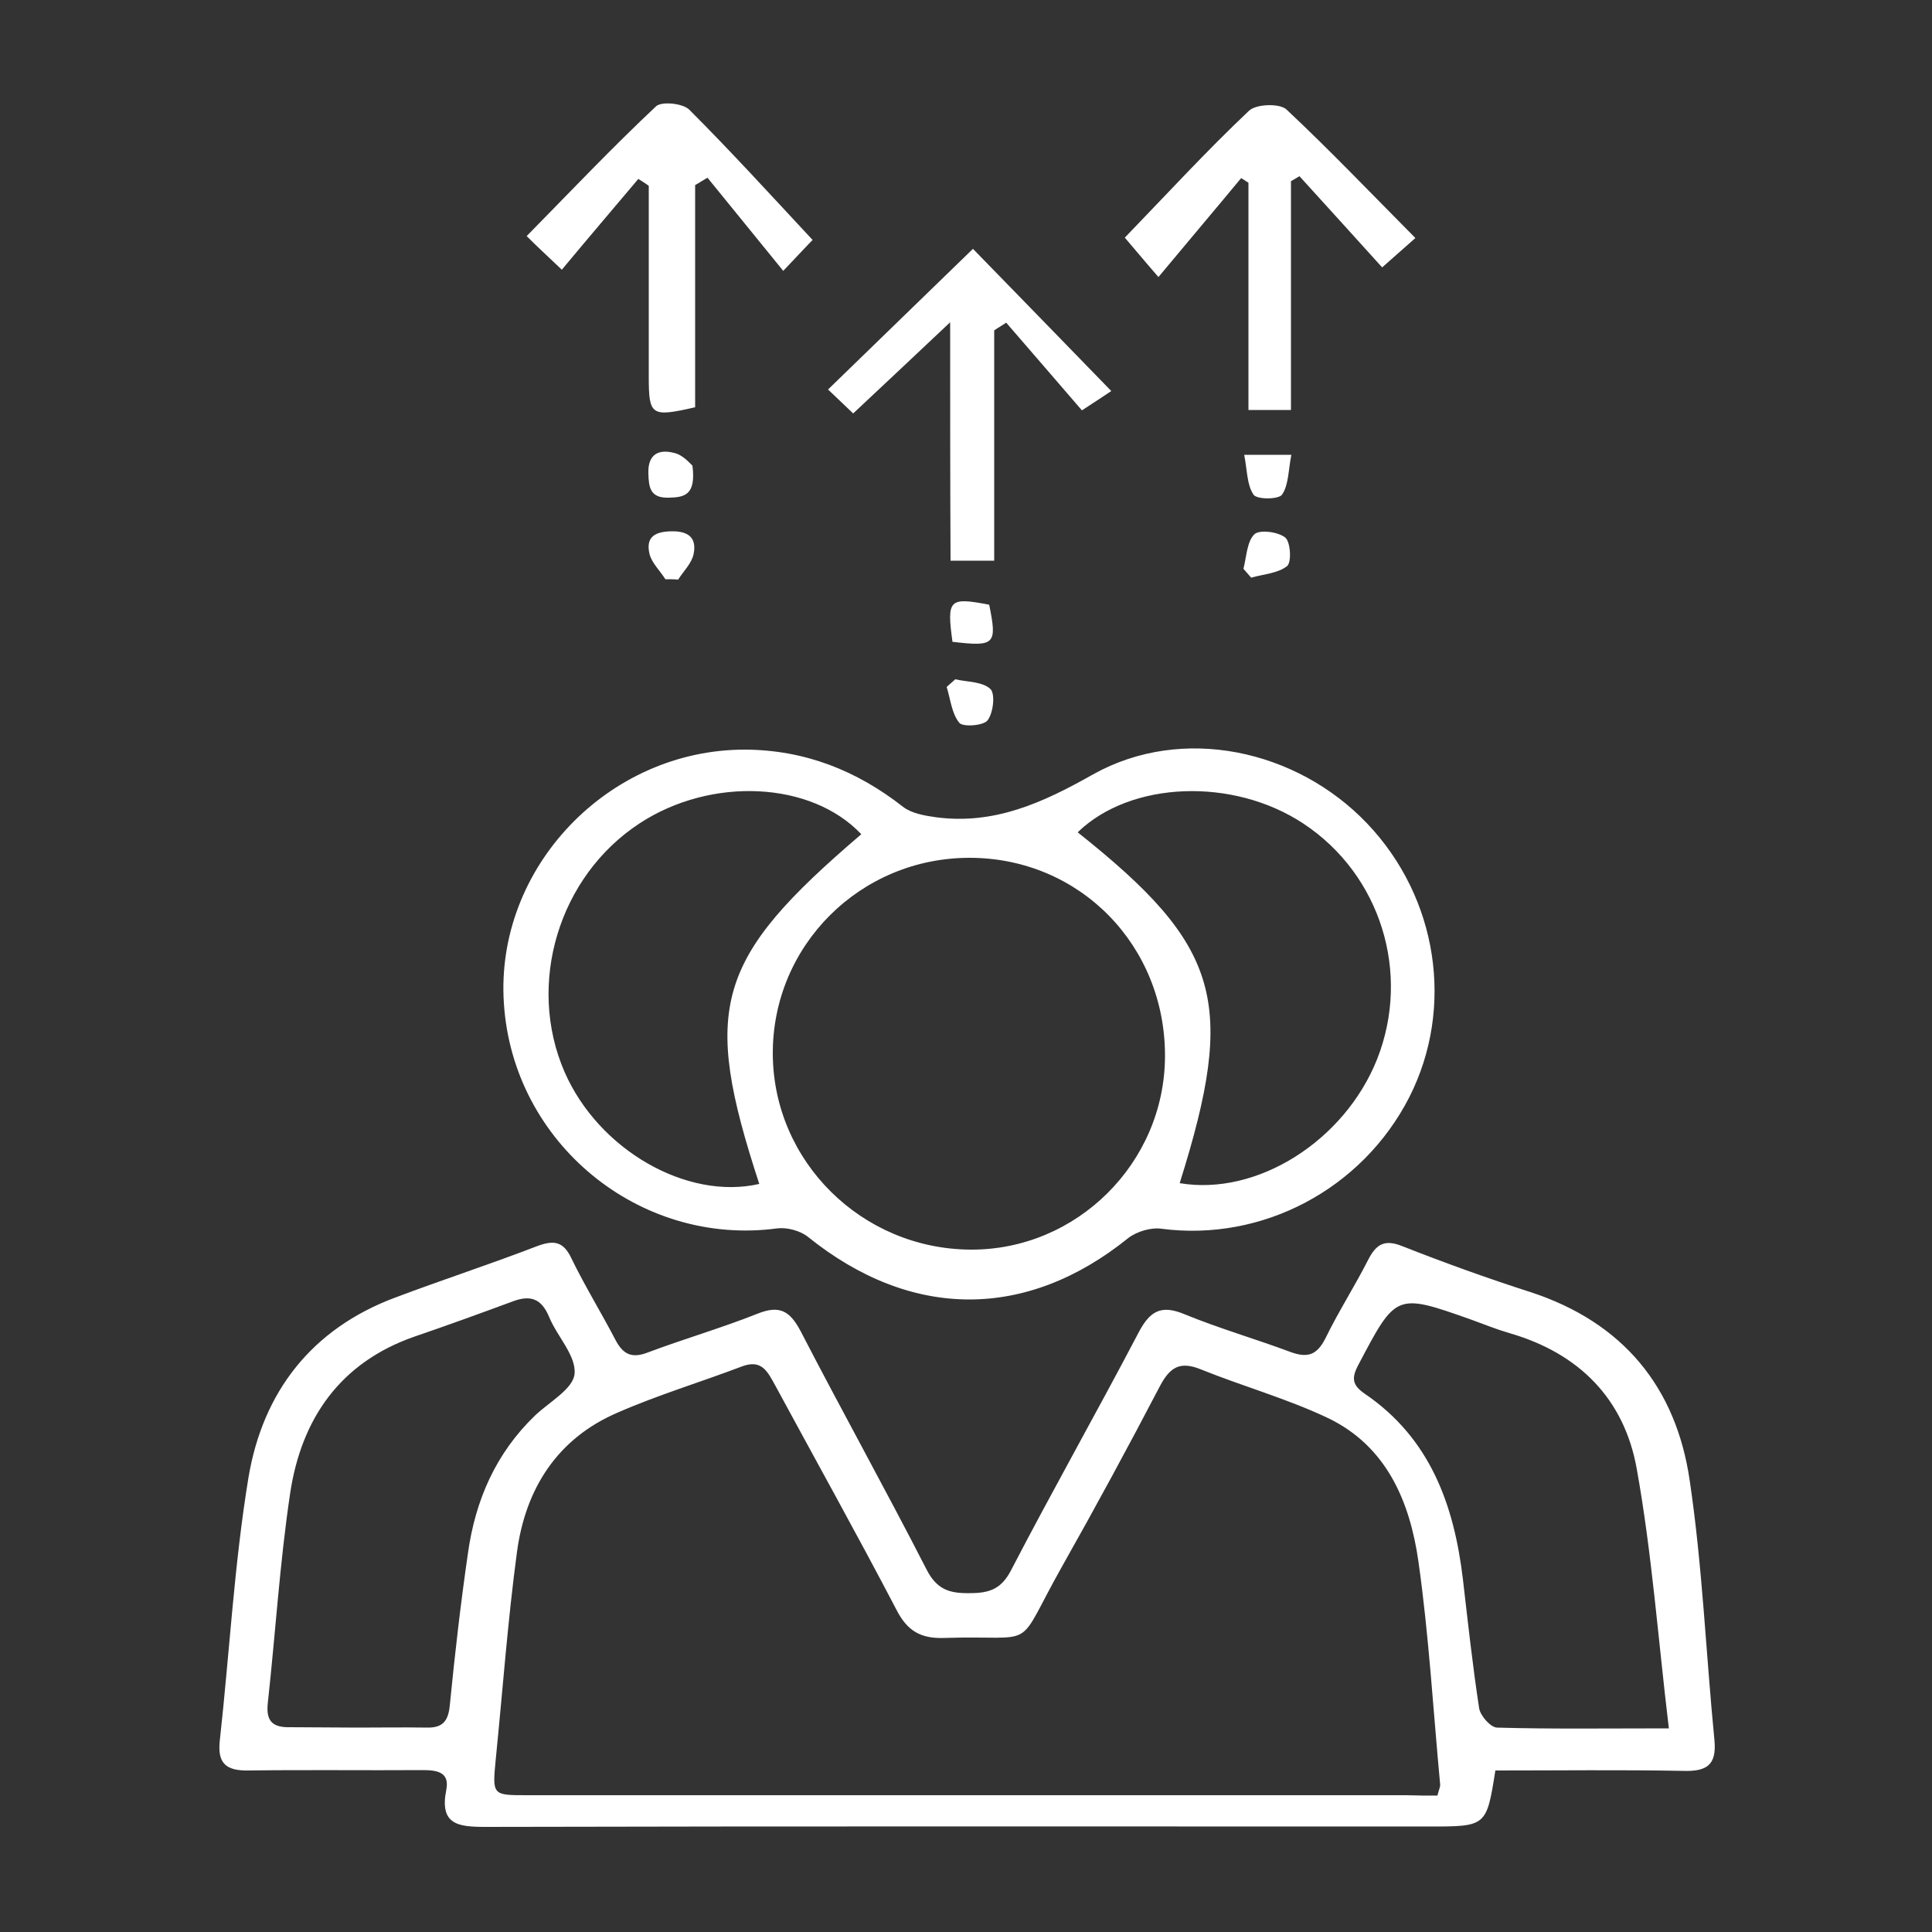
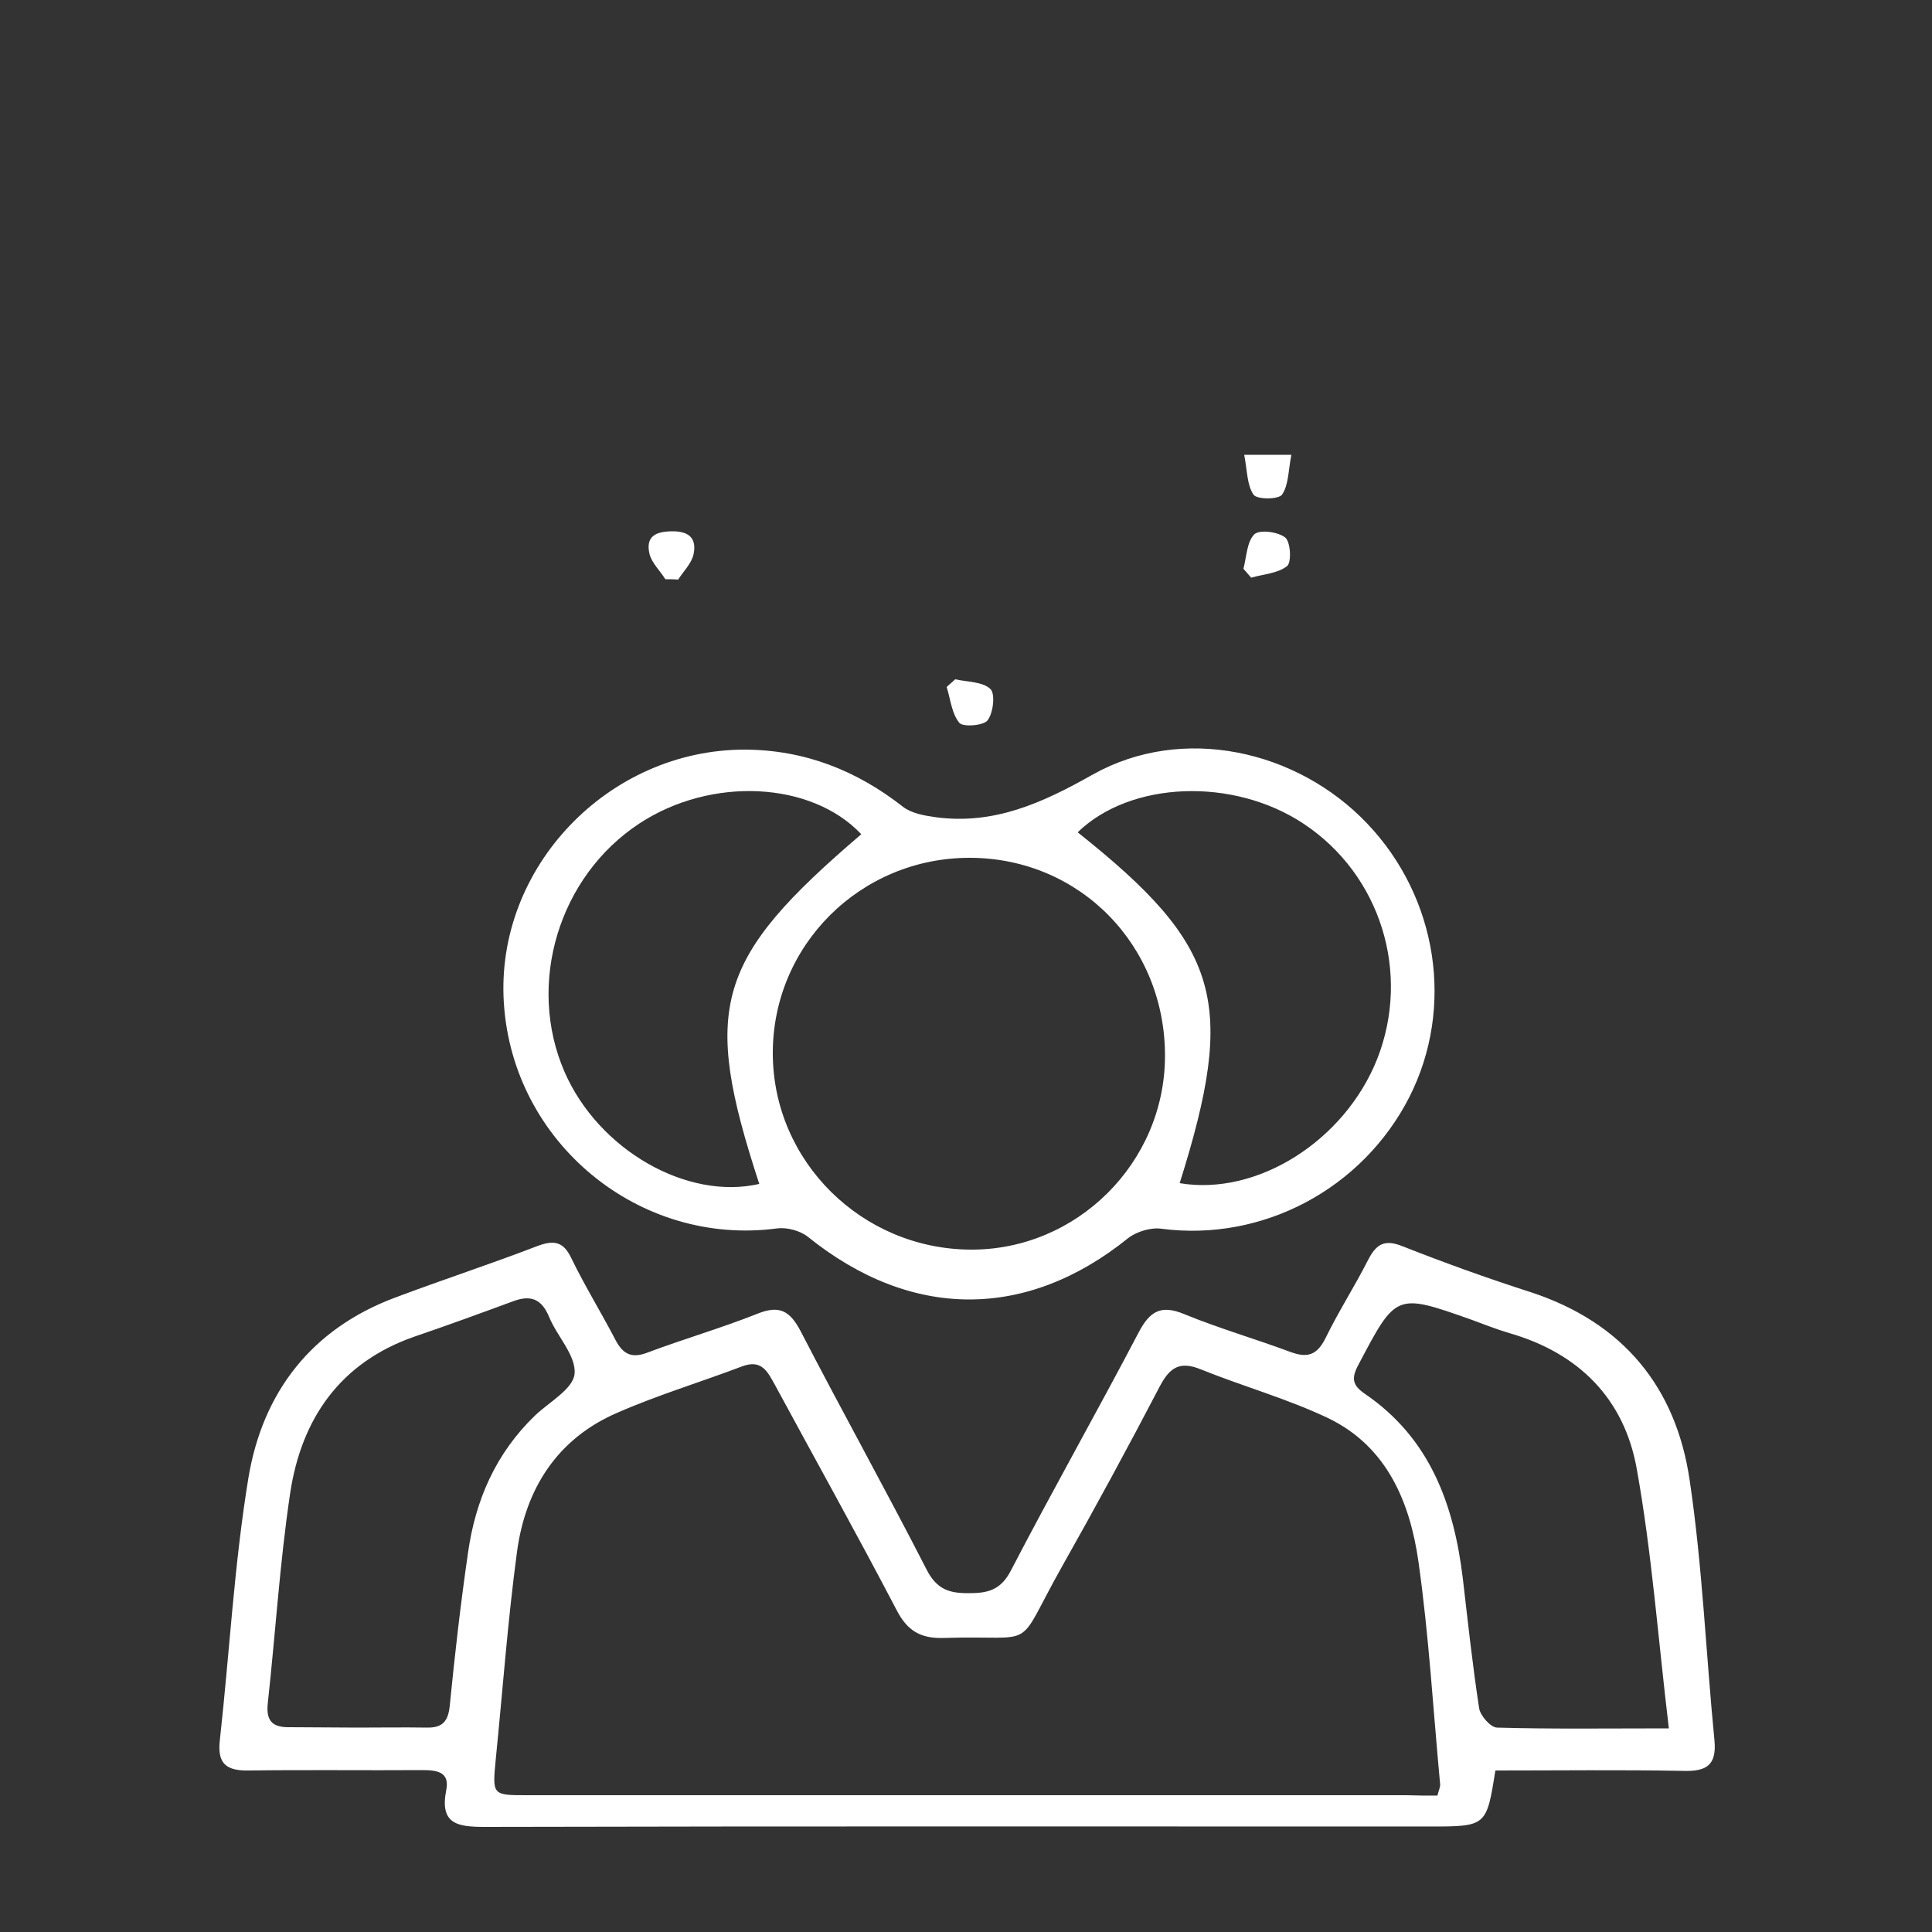
<svg xmlns="http://www.w3.org/2000/svg" version="1.1" id="Capa_1" x="0px" y="0px" viewBox="0 0 500 500" enable-background="new 0 0 500 500" xml:space="preserve">
  <rect x="0" y="0" width="500" height="500" fill="#333333" stroke="none" />
  <g>
    <path fill="#FFFFFF" d="M387,458.2c-2.3,14.5-2.3,14.5-17.2,14.5c-81.4,0-162.8-0.1-244.2,0.1c-7.1,0-11.9-0.6-10.1-9.6   c0.9-4.6-2.4-5.1-6.1-5.1c-15,0.1-30.1-0.1-45.1,0.1c-5.9,0.1-8.1-1.9-7.4-7.9c2.5-22.6,3.7-45.4,7.4-67.9   c3.7-22.1,16.3-38.5,38-46.6c12.2-4.6,24.5-8.6,36.7-13.3c4.3-1.6,6.8-1.3,8.9,3.2c3.5,7.2,7.7,14,11.4,21.1c2,3.8,4.3,4.8,8.4,3.2   c9.3-3.5,19-6.3,28.3-10c5.7-2.3,8.4-0.8,11.2,4.5c10.7,20.7,22,41,32.6,61.7c2.7,5.3,6.1,6.2,11.3,6.1c5,0,8.1-1.1,10.6-6   c10.7-20.6,22.2-40.9,33-61.5c2.9-5.5,5.8-7.2,11.8-4.7c9,3.7,18.4,6.4,27.5,9.8c4.4,1.6,6.8,0.8,9-3.5c3.4-7,7.6-13.5,11.1-20.4   c2.1-4.1,4.3-5.3,8.8-3.5c10.9,4.3,22,8.3,33.2,11.9c23.9,7.8,37.7,24.6,41.2,48.8c3.3,22.2,4.2,44.8,6.4,67.2   c0.6,6.5-2.1,8.1-8.2,7.9C419.4,458,403.4,458.2,387,458.2z M372,464.7c0.4-1.6,0.8-2.3,0.7-3c-1.8-19.2-2.9-38.4-5.6-57.5   c-2.2-15.5-8.2-29.9-23.4-37.2c-10.5-5-22-8.2-32.9-12.6c-5.4-2.2-8-0.6-10.6,4.3c-8.2,15.7-16.7,31.4-25.4,46.8   c-12.6,22.4-5.5,17.6-30.5,18.4c-6,0.2-9.5-1.8-12.3-7.3c-10.2-19.5-20.9-38.7-31.4-58.1c-1.9-3.4-3.4-6.8-8.5-4.9   c-10.8,4.1-21.8,7.4-32.3,12c-15.6,6.7-23.8,19.7-26,36c-2.4,17.8-3.7,35.8-5.5,53.7c-0.9,9.3-0.9,9.3,8.1,9.3   c75.9,0,151.7,0,227.6,0C366.8,464.7,369.4,464.7,372,464.7z M431.9,447.3c-2.8-23.3-4.4-45.4-8.3-67.1c-3.2-18.1-14.9-30-33-35.2   c-3.4-1-6.6-2.3-9.9-3.5c-19.5-6.9-19.4-6.8-29.2,11.8c-1.8,3.4-1.5,5.2,1.7,7.4c16.9,11.5,23.1,28.7,25.4,48   c1.3,11.2,2.5,22.3,4.2,33.4c0.3,1.9,2.9,4.9,4.6,5C401.5,447.5,415.5,447.3,431.9,447.3z M92.4,447.1c6,0,12-0.1,18,0   c4.1,0.1,5.6-1.6,6-5.7c1.3-13.2,2.8-26.3,4.7-39.4c1.9-13.7,7.2-25.9,17.4-35.7c3.7-3.5,9.9-6.9,10.2-10.8   c0.4-4.7-4.5-9.6-6.6-14.7c-2-4.8-4.9-5.7-9.4-4c-8.4,3.1-16.9,6.2-25.4,9.1c-19.3,6.7-29.3,21.3-32.2,40.5   c-2.7,18-3.8,36.2-5.8,54.4c-0.5,4.7,1.3,6.3,5.8,6.2C80.9,447,86.7,447.1,92.4,447.1z" />
    <path fill="#FFFFFF" d="M192.9,194c15.4,0.1,28.8,5.4,40.8,14.8c2.2,1.7,5.6,2.3,8.5,2.7c15.1,2,27.6-3.7,40.7-11.1   c23.1-12.9,52.7-6.4,70.9,12.7c18.3,19.2,22.7,47.7,10.9,70.9c-12.2,23.8-38,37.4-64.1,34c-2.7-0.4-6.4,0.7-8.6,2.4   c-26.4,21.3-56.2,21.2-82.9-0.3c-2-1.6-5.4-2.5-7.9-2.2c-35.7,4.8-68.5-22.1-70.8-58.3C128.1,224.6,157.4,193.9,192.9,194z    M251.1,222c-28.4-0.1-51.3,22.7-51.1,50.9c0.2,27.7,23,50.3,51.1,50.5c27.5,0.2,50.3-22.4,50.4-50   C301.6,244.7,279.5,222.1,251.1,222z M222.9,215.9c-12.9-13.7-38.8-15-57.4-2.8c-20.9,13.7-29.3,41.5-19.4,64.3   c8.8,20.2,31.7,33.3,50.4,29C181.5,260.6,185.1,248.2,222.9,215.9z M305.3,306.2c20.1,3.4,42.7-11,51.1-32.1   c8.8-22.3,0.9-47.7-19-60.9c-18.2-12.1-44.8-11.1-58.5,2.2C315.9,244.8,320.1,259.2,305.3,306.2z" />
-     <path fill="#FFFFFF" d="M165.2,46.3c-6.4,7.6-12.9,15.2-19.8,23.5c-3.9-3.7-6.4-6-9.1-8.7c11.3-11.5,22.1-22.9,33.5-33.6   c1.4-1.3,6.9-0.8,8.6,0.9c10.8,10.8,21,22,31.9,33.7c-1.3,1.3-3.6,3.8-7.6,8c-6.8-8.4-13.2-16.2-19.6-24.1   c-1.1,0.6-2.1,1.3-3.2,1.9c0,19.3,0,38.5,0,57.5c-11.4,2.6-12,2.2-12-8c0-16.4,0-32.9,0-49.3C167,47.4,166.1,46.9,165.2,46.3z" />
-     <path fill="#FFFFFF" d="M291.1,61.5c11-11.4,21.2-22.5,32.1-32.8c1.8-1.8,7.9-2,9.7-0.4c11.1,10.4,21.6,21.4,33.4,33.3   c-2.7,2.4-5.2,4.6-8.6,7.6c-7.4-8.2-14.4-15.9-21.4-23.6c-0.7,0.4-1.5,0.9-2.2,1.3c0,19.5,0,39.1,0,59.2c-4,0-7.1,0-11,0   c0-19.5,0-39.1,0-58.8c-0.6-0.4-1.2-0.8-1.9-1.2c-6.7,8.1-13.5,16.1-21.4,25.6C295.2,66.4,293.1,63.8,291.1,61.5z" />
-     <path fill="#FFFFFF" d="M245.9,83.4c-9.2,8.7-16.9,15.9-25.1,23.6c-2.4-2.3-4.5-4.3-6.5-6.2c12.8-12.4,25.2-24.5,37.5-36.4   c11.1,11.4,23.1,23.7,35.8,36.8c-1.6,1.1-4.1,2.7-7.6,5c-6-7-12.8-14.8-19.6-22.7c-1,0.7-2.1,1.3-3.1,2c0,19.7,0,39.4,0,59.6   c-4.2,0-7.3,0-11.3,0C245.9,125.2,245.9,105.3,245.9,83.4z" />
-     <path fill="#FFFFFF" d="M179.2,120.5c1,7.8-2.2,8.2-6.2,8.3c-4.7,0.1-5.1-2.6-5.2-6.2c-0.2-5.1,2.7-6.4,6.6-5.4   C176.8,117.7,178.7,120.1,179.2,120.5z" />
    <path fill="#FFFFFF" d="M334.2,117.7c-0.8,4.1-0.7,7.8-2.4,10.3c-0.9,1.3-6.6,1.3-7.4,0c-1.7-2.5-1.6-6.2-2.4-10.3   C326.2,117.7,329.3,117.7,334.2,117.7z" />
    <path fill="#FFFFFF" d="M172.2,149.9c-1.4-2.2-3.5-4.2-4.1-6.5c-1.1-4.6,1.6-5.9,6-5.9c4.4,0,6.2,2,5.4,5.9c-0.5,2.4-2.6,4.4-4,6.6   C174.4,149.9,173.3,149.9,172.2,149.9z" />
    <path fill="#FFFFFF" d="M321.8,147.2c0.8-3.1,0.9-7,2.8-8.9c1.3-1.3,6.1-0.7,8,0.8c1.4,1.1,1.7,6.4,0.5,7.4c-2.4,1.9-6.2,2.1-9.3,3   C323.1,148.7,322.5,148,321.8,147.2z" />
-     <path fill="#FFFFFF" d="M246.5,166.1c-1.5-11-0.9-11.6,9.5-9.6C258.1,166.8,257.5,167.4,246.5,166.1z" />
    <path fill="#FFFFFF" d="M247.2,175.8c3.1,0.7,7.1,0.6,9.1,2.5c1.3,1.2,0.8,6.1-0.7,8.1c-1,1.4-6.3,1.8-7.3,0.7   c-2-2.4-2.3-6.1-3.3-9.3C245.7,177.1,246.5,176.5,247.2,175.8z" />
  </g>
</svg>